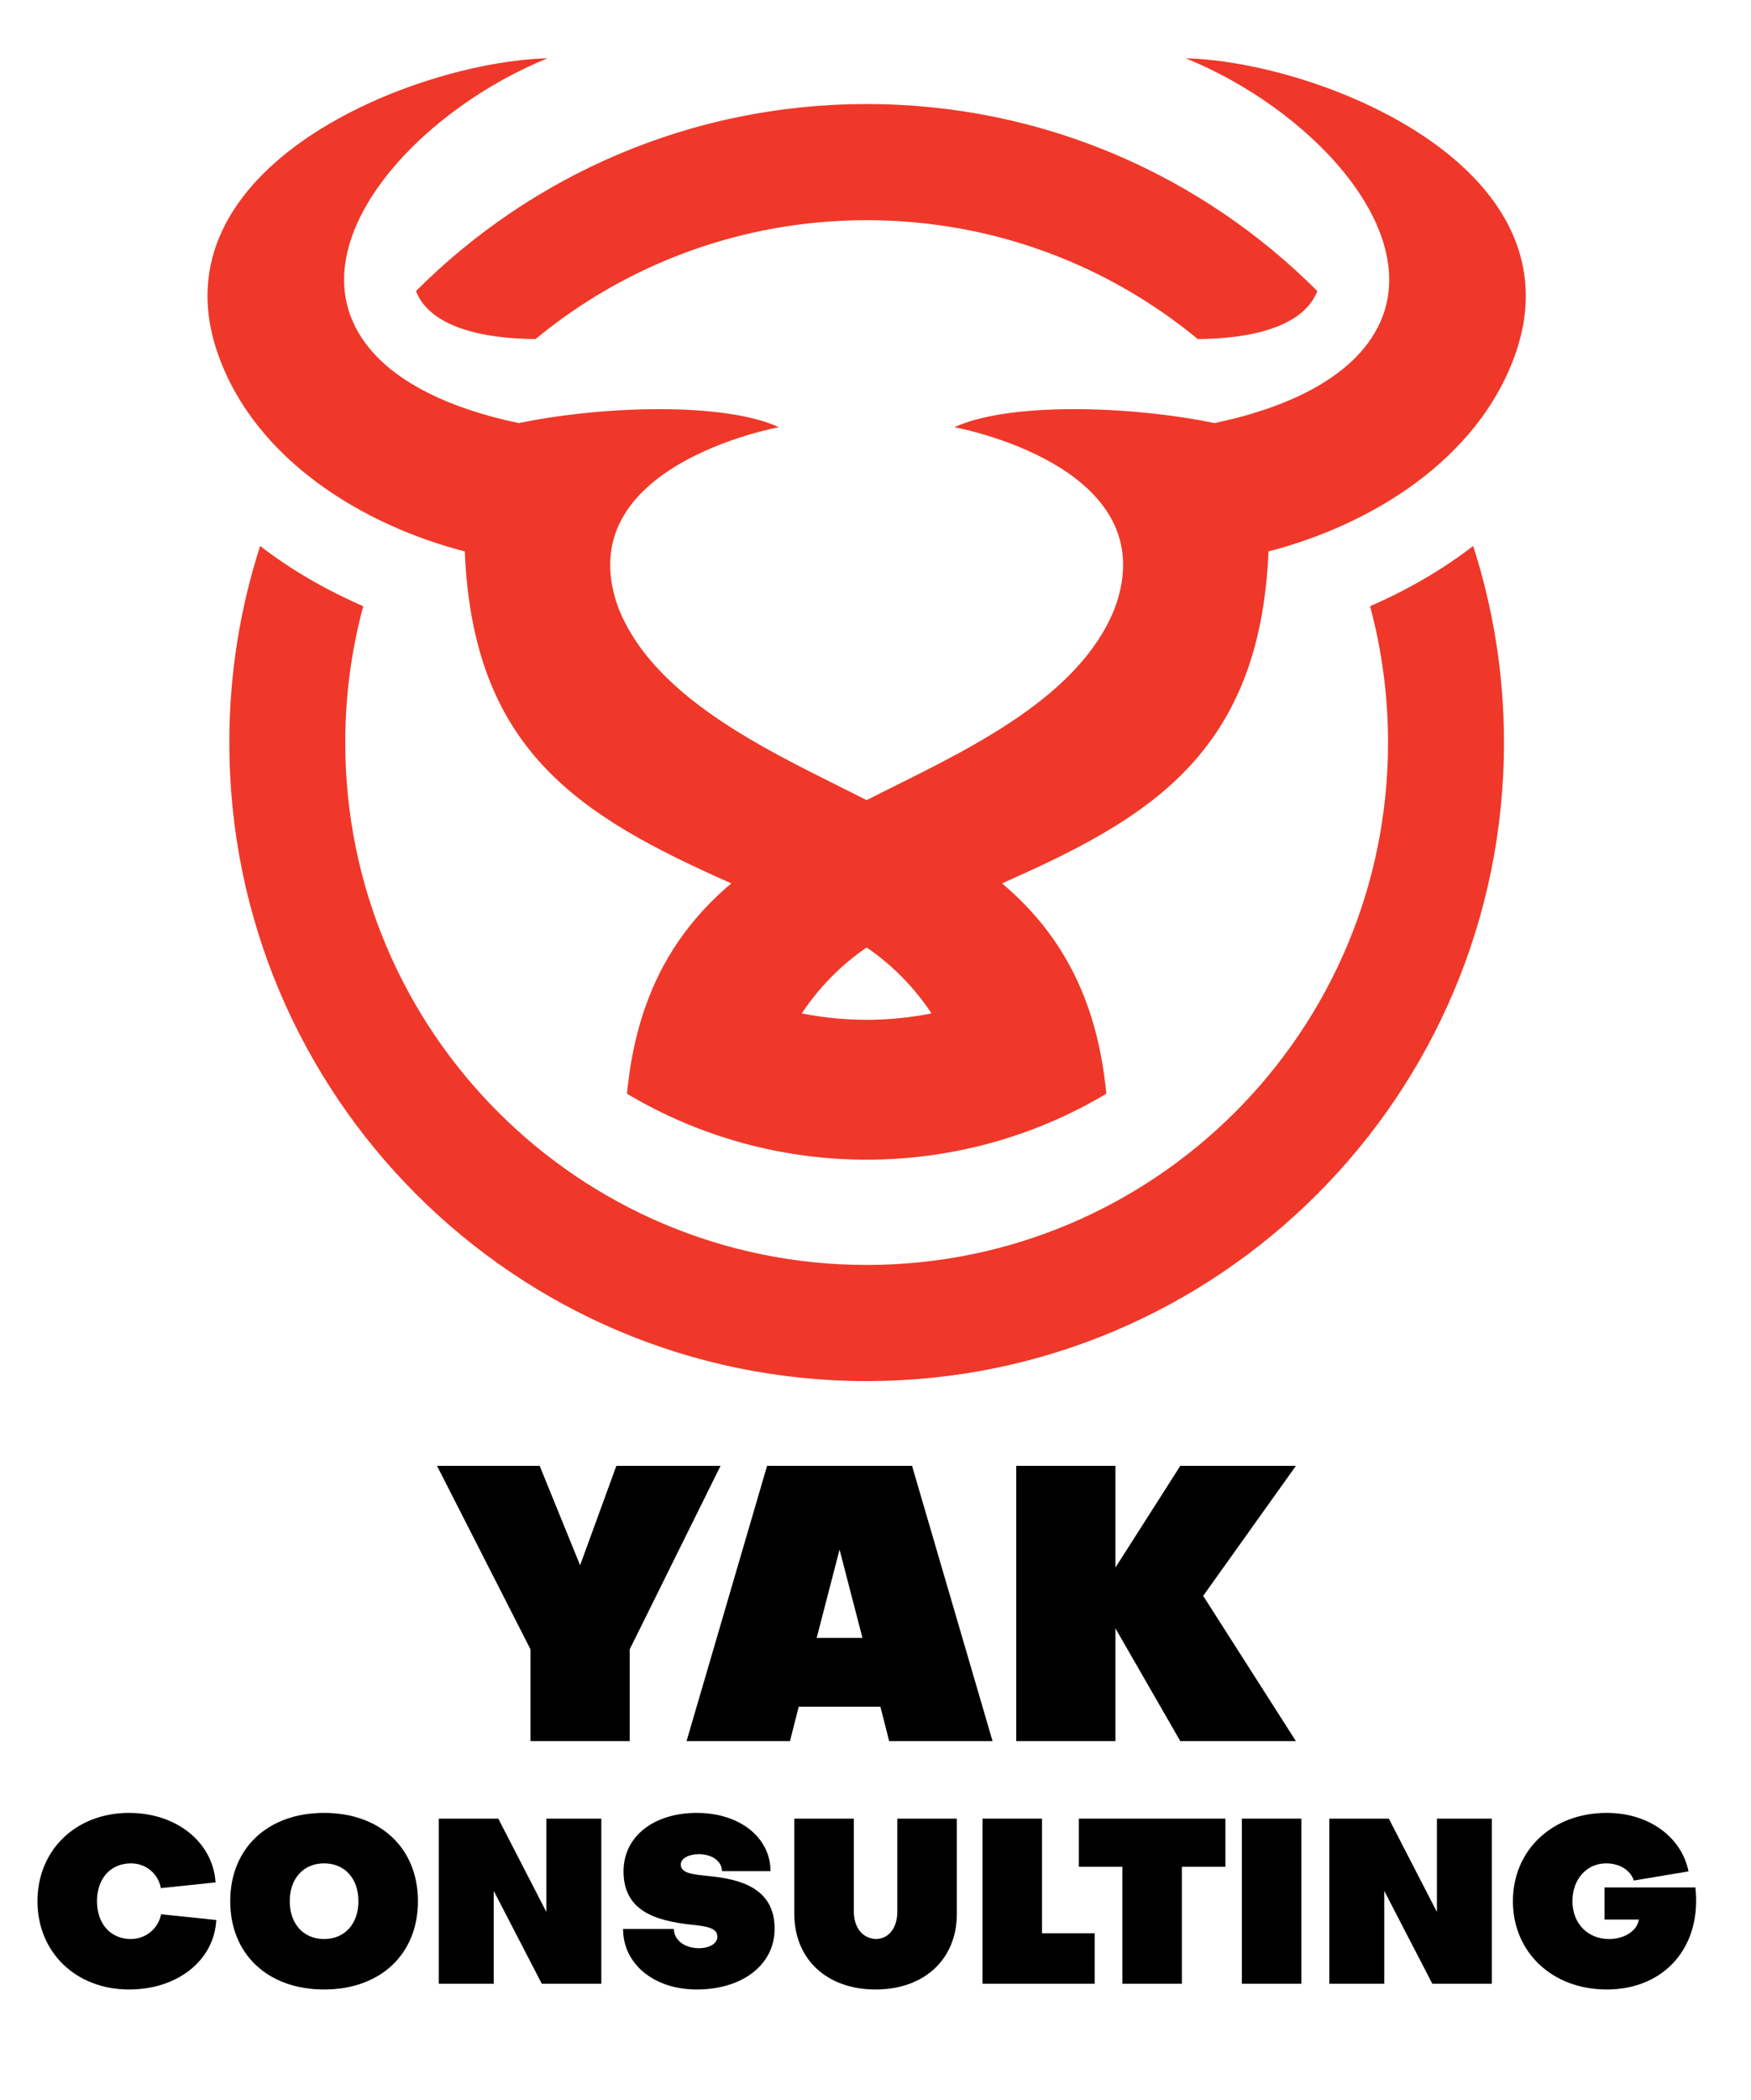
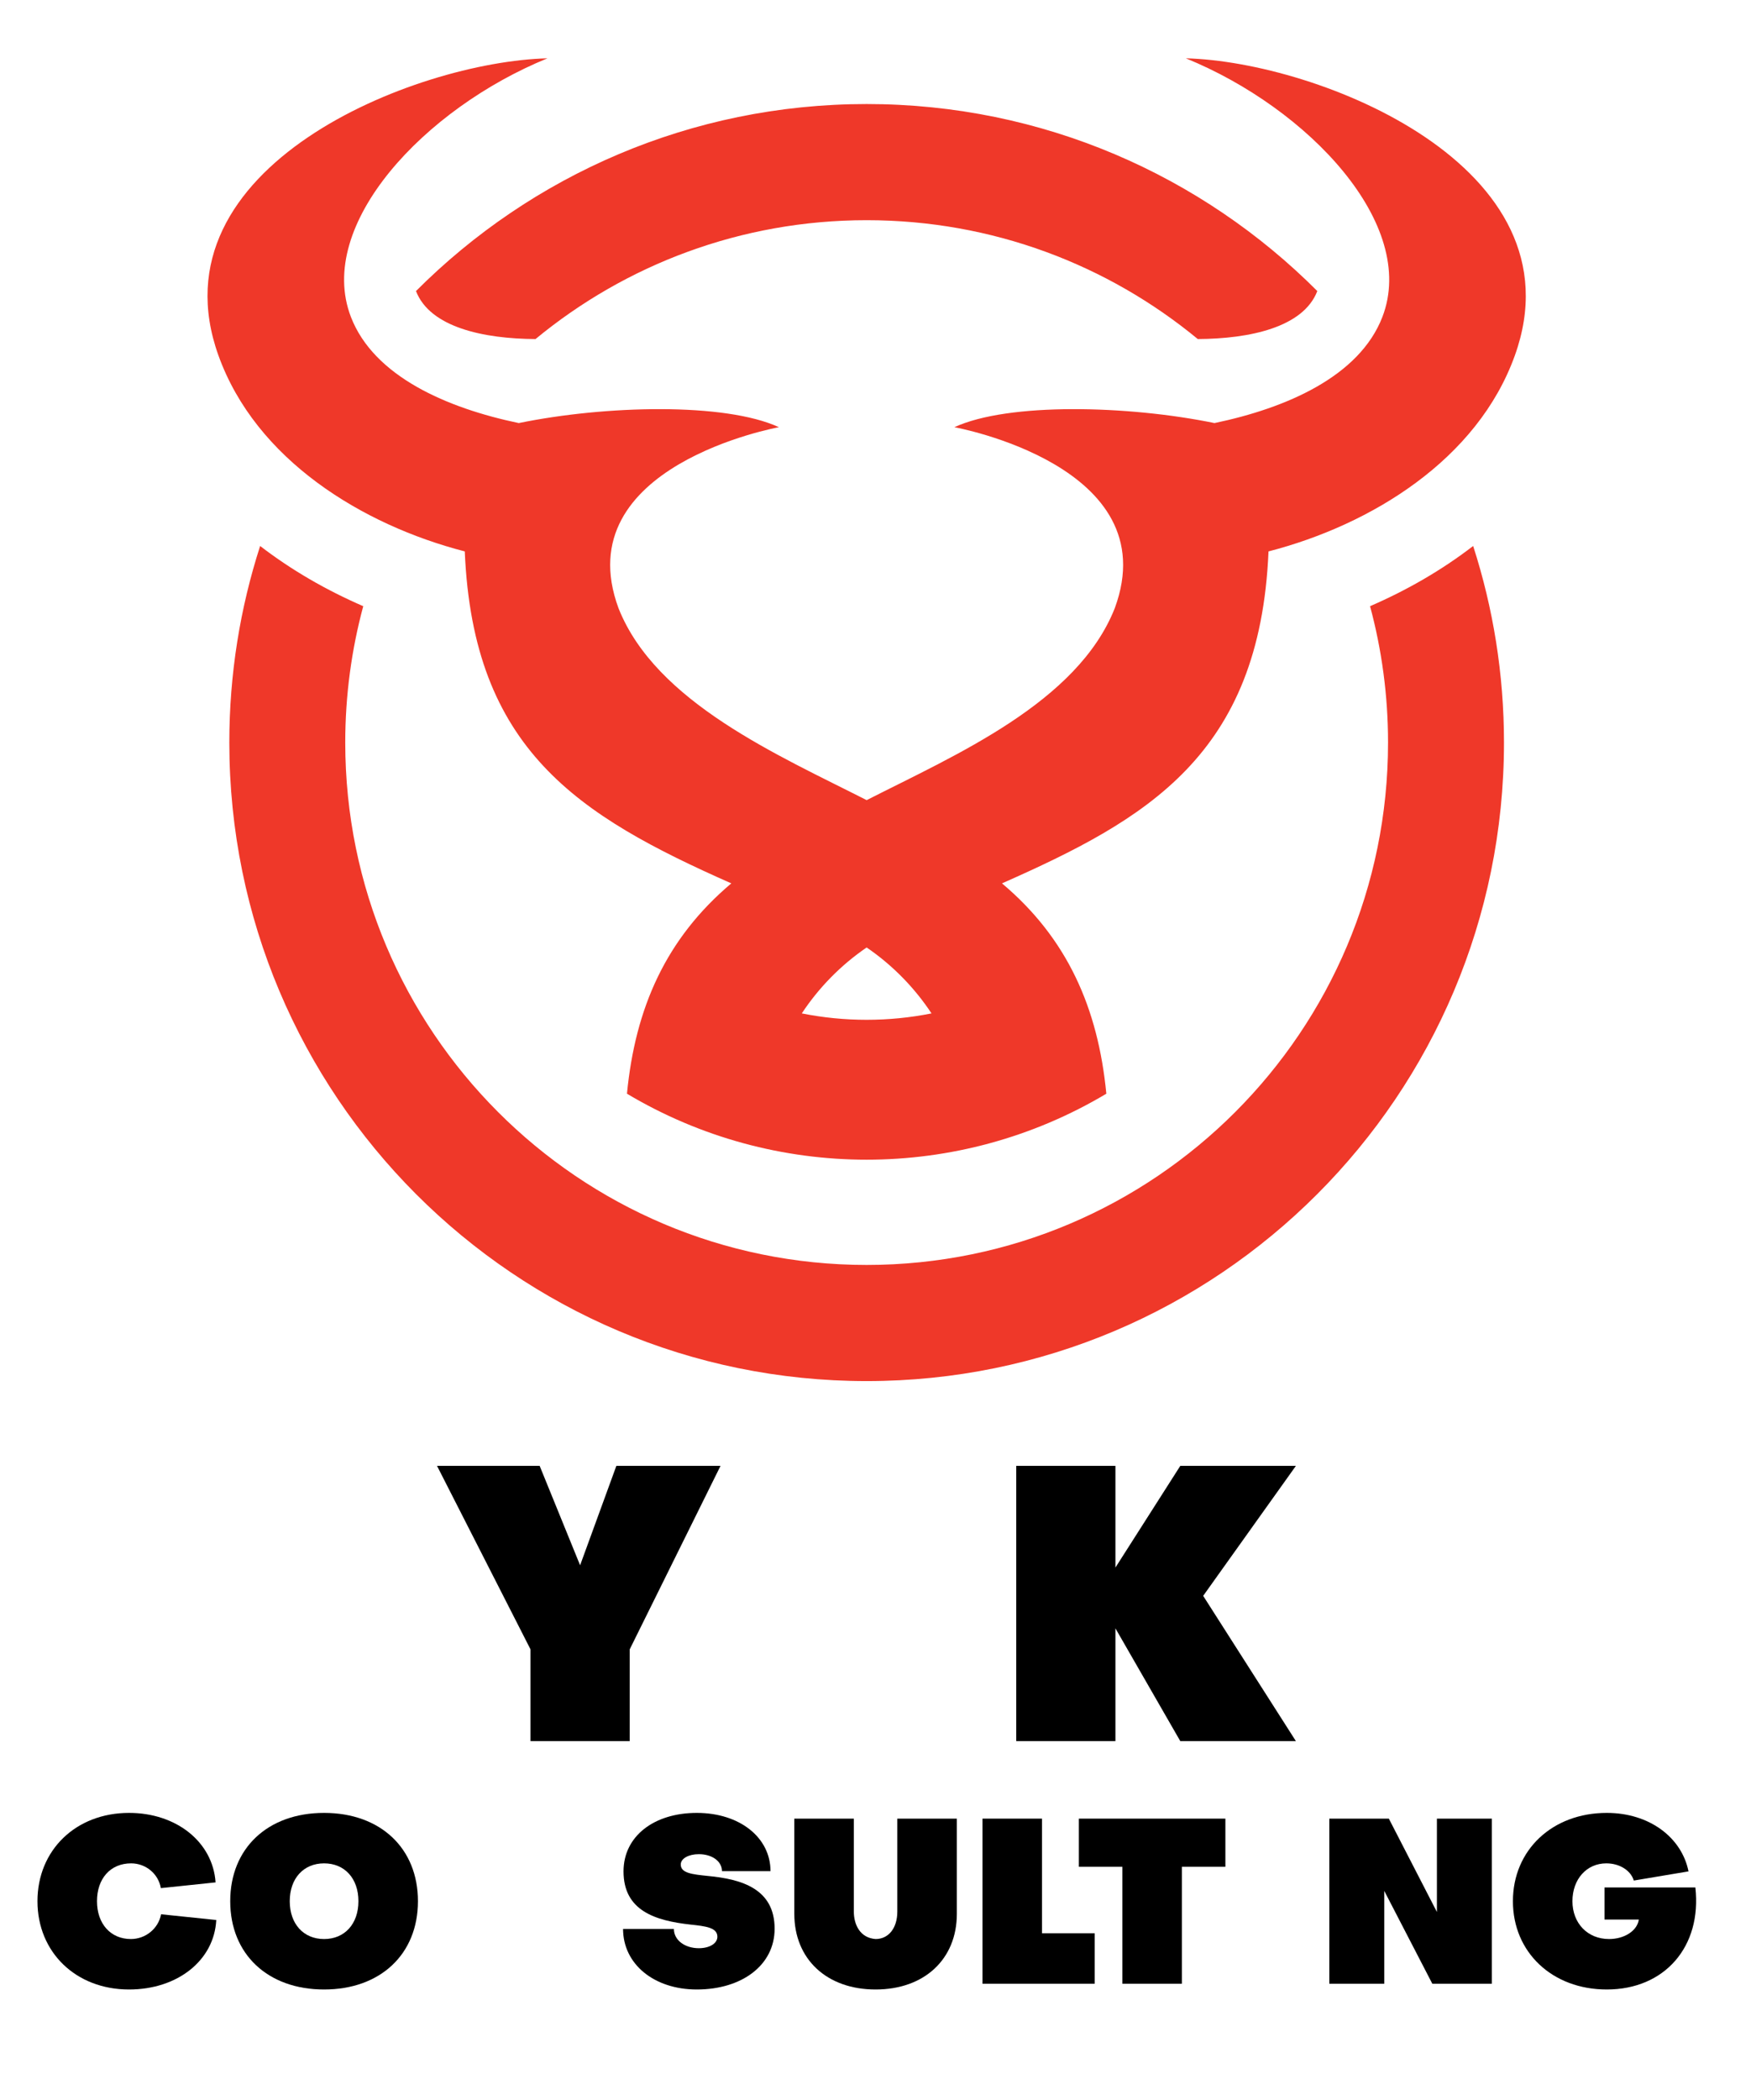
<svg xmlns="http://www.w3.org/2000/svg" width="100%" height="100%" viewBox="0 0 382 458" version="1.1" xml:space="preserve" style="fill-rule:evenodd;clip-rule:evenodd;stroke-linejoin:round;stroke-miterlimit:2;">
  <g id="Artboard1" transform="matrix(0.332,0,0,0.601,-27.779,80.901)">
-     <rect x="83.577" y="-134.659" width="1147.67" height="761.825" style="fill:none;" />
    <g transform="matrix(12.536,0,0,6.935,-1044.95,-118.055)">
      <g transform="matrix(1,0,0,1,-39.797,0.642)">
        <path d="M175.255,46.543C173.905,47.464 172.751,48.639 171.856,49.992C174.092,50.439 176.419,50.439 178.655,49.992C177.759,48.639 176.606,47.464 175.255,46.543ZM207.047,25.537C205.398,26.805 203.564,27.856 201.643,28.687C202.257,30.961 202.586,33.353 202.586,35.822C202.586,50.917 190.35,63.153 175.255,63.153C160.161,63.153 147.925,50.917 147.925,35.822C147.925,33.353 148.254,30.961 148.868,28.687C146.947,27.856 145.113,26.805 143.463,25.537C142.416,28.777 141.848,32.233 141.848,35.822C141.848,54.272 156.805,69.23 175.255,69.23C193.706,69.23 208.663,54.272 208.663,35.822C208.663,32.233 208.095,28.777 207.047,25.537ZM175.255,8.491C181.847,8.491 187.893,10.824 192.613,14.71C195.338,14.697 198.147,14.096 198.878,12.199C192.833,6.153 184.481,2.414 175.255,2.414C166.03,2.414 157.678,6.153 151.633,12.199C152.364,14.096 155.173,14.697 157.898,14.71C162.618,10.824 168.664,8.491 175.255,8.491ZM141.277,15.567C137.724,5.678 151.595,0.197 158.524,0.022C152.088,2.642 146.358,8.718 148.221,13.552C149.427,16.677 153.282,18.328 157.021,19.106C161.551,18.177 167.827,18.02 170.657,19.322C170.657,19.322 159.497,21.331 162.247,28.788C164.2,33.72 170.642,36.49 175.256,38.834C179.915,36.467 186.305,33.735 188.263,28.788C191.014,21.331 179.854,19.322 179.854,19.322C182.684,18.02 188.96,18.177 193.489,19.106C197.229,18.328 201.084,16.677 202.29,13.552C204.153,8.718 198.423,2.642 191.987,0.022C198.916,0.197 212.787,5.678 209.234,15.567C207.274,21.02 201.703,24.433 196.32,25.821C195.873,36.496 189.912,39.848 182.35,43.189C185.774,46.065 187.387,49.719 187.819,54.194C180.094,58.797 170.416,58.797 162.692,54.194C163.125,49.708 164.734,46.075 168.161,43.189C160.128,39.64 154.625,36.198 154.19,25.821C148.808,24.433 143.237,21.02 141.277,15.567Z" style="fill:rgb(239,56,41);" />
      </g>
      <g transform="matrix(0.24,0,0,0.24,45.007,-36.274)">
        <g transform="matrix(83.333,0,0,83.333,283.048,520.758)">
-           <path d="M0.245,-0L0.505,-0L0.505,-0.24L0.743,-0.72L0.47,-0.72L0.375,-0.46L0.269,-0.72L0,-0.72L0.245,-0.24L0.245,-0Z" style="fill-rule:nonzero;" />
+           <path d="M0.245,-0L0.505,-0L0.505,-0.24L0.743,-0.72L0.47,-0.72L0.375,-0.46L0.269,-0.72L0,-0.72L0.245,-0.24L0.245,-0" style="fill-rule:nonzero;" />
        </g>
        <g transform="matrix(83.333,0,0,83.333,337.465,520.758)">
-           <path d="M0.462,-0.27L0.342,-0.27L0.402,-0.501L0.462,-0.27ZM0.509,-0.09L0.532,-0L0.803,-0L0.592,-0.72L0.212,-0.72L0.001,-0L0.272,-0L0.295,-0.09L0.509,-0.09Z" style="fill-rule:nonzero;" />
-         </g>
+           </g>
        <g transform="matrix(83.333,0,0,83.333,404.465,520.758)">
          <path d="M0.061,-0L0.321,-0L0.321,-0.295L0.491,-0L0.794,-0L0.551,-0.38L0.794,-0.72L0.491,-0.72L0.321,-0.454L0.321,-0.72L0.061,-0.72L0.061,-0Z" style="fill-rule:nonzero;" />
        </g>
        <g transform="matrix(50,0,0,50,194.231,573.658)">
          <path d="M0.439,-0.195C0.351,-0.195 0.291,-0.261 0.291,-0.36C0.291,-0.459 0.35,-0.525 0.44,-0.525C0.504,-0.525 0.559,-0.48 0.57,-0.417L0.809,-0.442C0.797,-0.618 0.638,-0.745 0.431,-0.745C0.199,-0.745 0.031,-0.583 0.031,-0.36C0.031,-0.137 0.199,0.025 0.431,0.025C0.643,0.025 0.803,-0.102 0.812,-0.278L0.571,-0.303C0.559,-0.24 0.503,-0.195 0.439,-0.195Z" style="fill-rule:nonzero;" />
        </g>
        <g transform="matrix(50,0,0,50,236.331,573.658)">
          <path d="M0.441,0.025C0.687,0.025 0.851,-0.129 0.851,-0.36C0.851,-0.591 0.687,-0.745 0.441,-0.745C0.195,-0.745 0.031,-0.591 0.031,-0.36C0.031,-0.129 0.195,0.025 0.441,0.025ZM0.441,-0.525C0.531,-0.525 0.591,-0.459 0.591,-0.36C0.591,-0.261 0.531,-0.195 0.441,-0.195C0.351,-0.195 0.291,-0.261 0.291,-0.36C0.291,-0.459 0.351,-0.525 0.441,-0.525Z" style="fill-rule:nonzero;" />
        </g>
        <g transform="matrix(50,0,0,50,280.381,573.658)">
-           <path d="M0.321,-0.72L0.061,-0.72L0.061,-0L0.301,-0L0.301,-0.405L0.511,-0L0.771,-0L0.771,-0.72L0.531,-0.72L0.531,-0.313L0.321,-0.72Z" style="fill-rule:nonzero;" />
-         </g>
+           </g>
        <g transform="matrix(50,0,0,50,321.981,573.658)">
          <path d="M0.696,-0.24C0.696,-0.413 0.554,-0.456 0.405,-0.47C0.337,-0.477 0.286,-0.482 0.286,-0.52C0.286,-0.546 0.32,-0.565 0.365,-0.565C0.423,-0.565 0.466,-0.534 0.466,-0.491L0.678,-0.491C0.678,-0.638 0.543,-0.745 0.356,-0.745C0.17,-0.745 0.036,-0.644 0.036,-0.49C0.036,-0.318 0.175,-0.275 0.329,-0.258C0.395,-0.251 0.446,-0.245 0.446,-0.205C0.446,-0.176 0.412,-0.155 0.365,-0.155C0.304,-0.155 0.256,-0.19 0.256,-0.239L0.034,-0.239C0.034,-0.086 0.169,0.025 0.356,0.025C0.553,0.025 0.696,-0.081 0.696,-0.24Z" style="fill-rule:nonzero;" />
        </g>
        <g transform="matrix(50,0,0,50,358.531,573.658)">
          <path d="M0.501,-0.315C0.501,-0.243 0.463,-0.195 0.406,-0.195C0.338,-0.2 0.311,-0.258 0.311,-0.315L0.311,-0.72L0.051,-0.72L0.051,-0.305C0.051,-0.107 0.193,0.025 0.406,0.025C0.619,0.025 0.761,-0.107 0.761,-0.305L0.761,-0.72L0.501,-0.72L0.501,-0.315Z" style="fill-rule:nonzero;" />
        </g>
        <g transform="matrix(50,0,0,50,399.131,573.658)">
          <path d="M0.551,-0L0.551,-0.22L0.321,-0.22L0.321,-0.72L0.061,-0.72L0.061,-0L0.551,-0Z" style="fill-rule:nonzero;" />
        </g>
        <g transform="matrix(50,0,0,50,422.681,573.658)">
          <path d="M0.201,-0L0.461,-0L0.461,-0.51L0.651,-0.51L0.651,-0.72L0.011,-0.72L0.011,-0.51L0.201,-0.51L0.201,-0Z" style="fill-rule:nonzero;" />
        </g>
        <g transform="matrix(50,0,0,50,455.781,573.658)">
-           <rect x="0.061" y="-0.72" width="0.26" height="0.72" style="fill-rule:nonzero;" />
-         </g>
+           </g>
        <g transform="matrix(50,0,0,50,474.881,573.658)">
          <path d="M0.321,-0.72L0.061,-0.72L0.061,-0L0.301,-0L0.301,-0.405L0.511,-0L0.771,-0L0.771,-0.72L0.531,-0.72L0.531,-0.313L0.321,-0.72Z" style="fill-rule:nonzero;" />
        </g>
        <g transform="matrix(50,0,0,50,516.481,573.658)">
          <path d="M0.451,-0.195C0.357,-0.195 0.291,-0.264 0.291,-0.36C0.291,-0.456 0.353,-0.525 0.439,-0.525C0.497,-0.525 0.546,-0.494 0.559,-0.45L0.798,-0.49C0.768,-0.639 0.626,-0.745 0.441,-0.745C0.203,-0.745 0.031,-0.583 0.031,-0.36C0.031,-0.137 0.203,0.025 0.441,0.025C0.694,0.025 0.857,-0.162 0.828,-0.42L0.431,-0.42L0.431,-0.28L0.581,-0.28C0.574,-0.231 0.518,-0.195 0.451,-0.195Z" style="fill-rule:nonzero;" />
        </g>
      </g>
    </g>
  </g>
</svg>